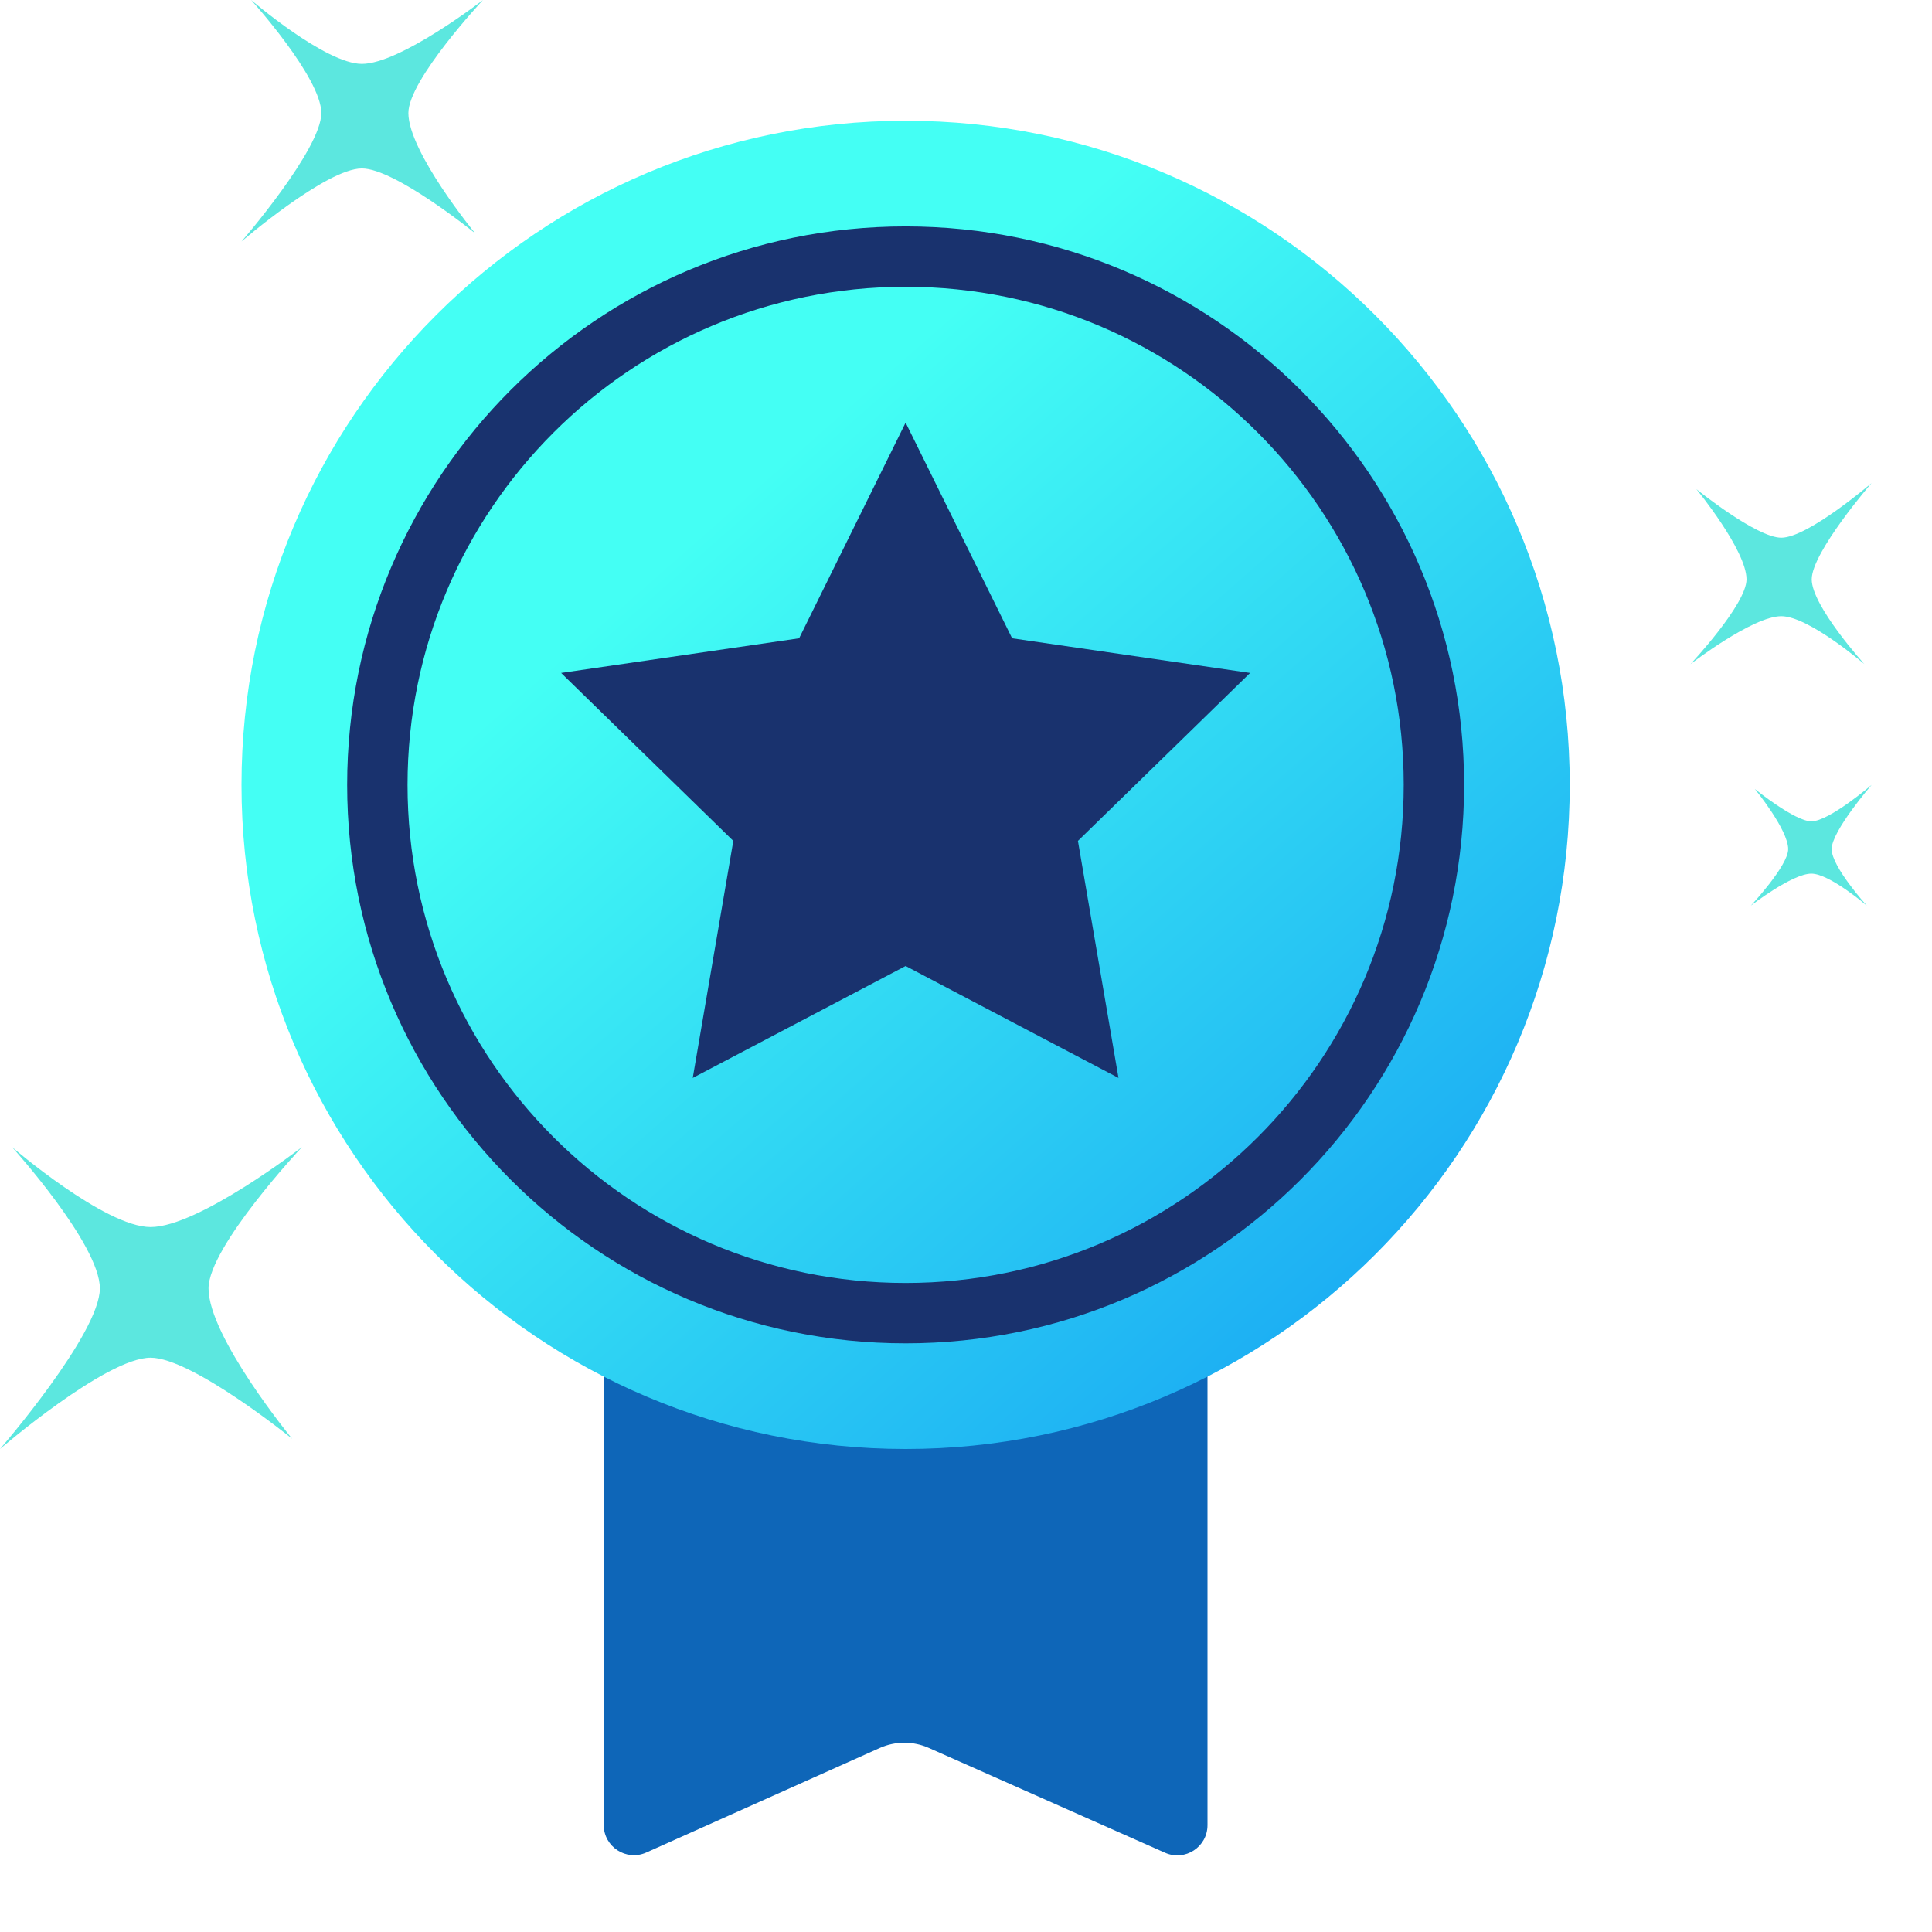
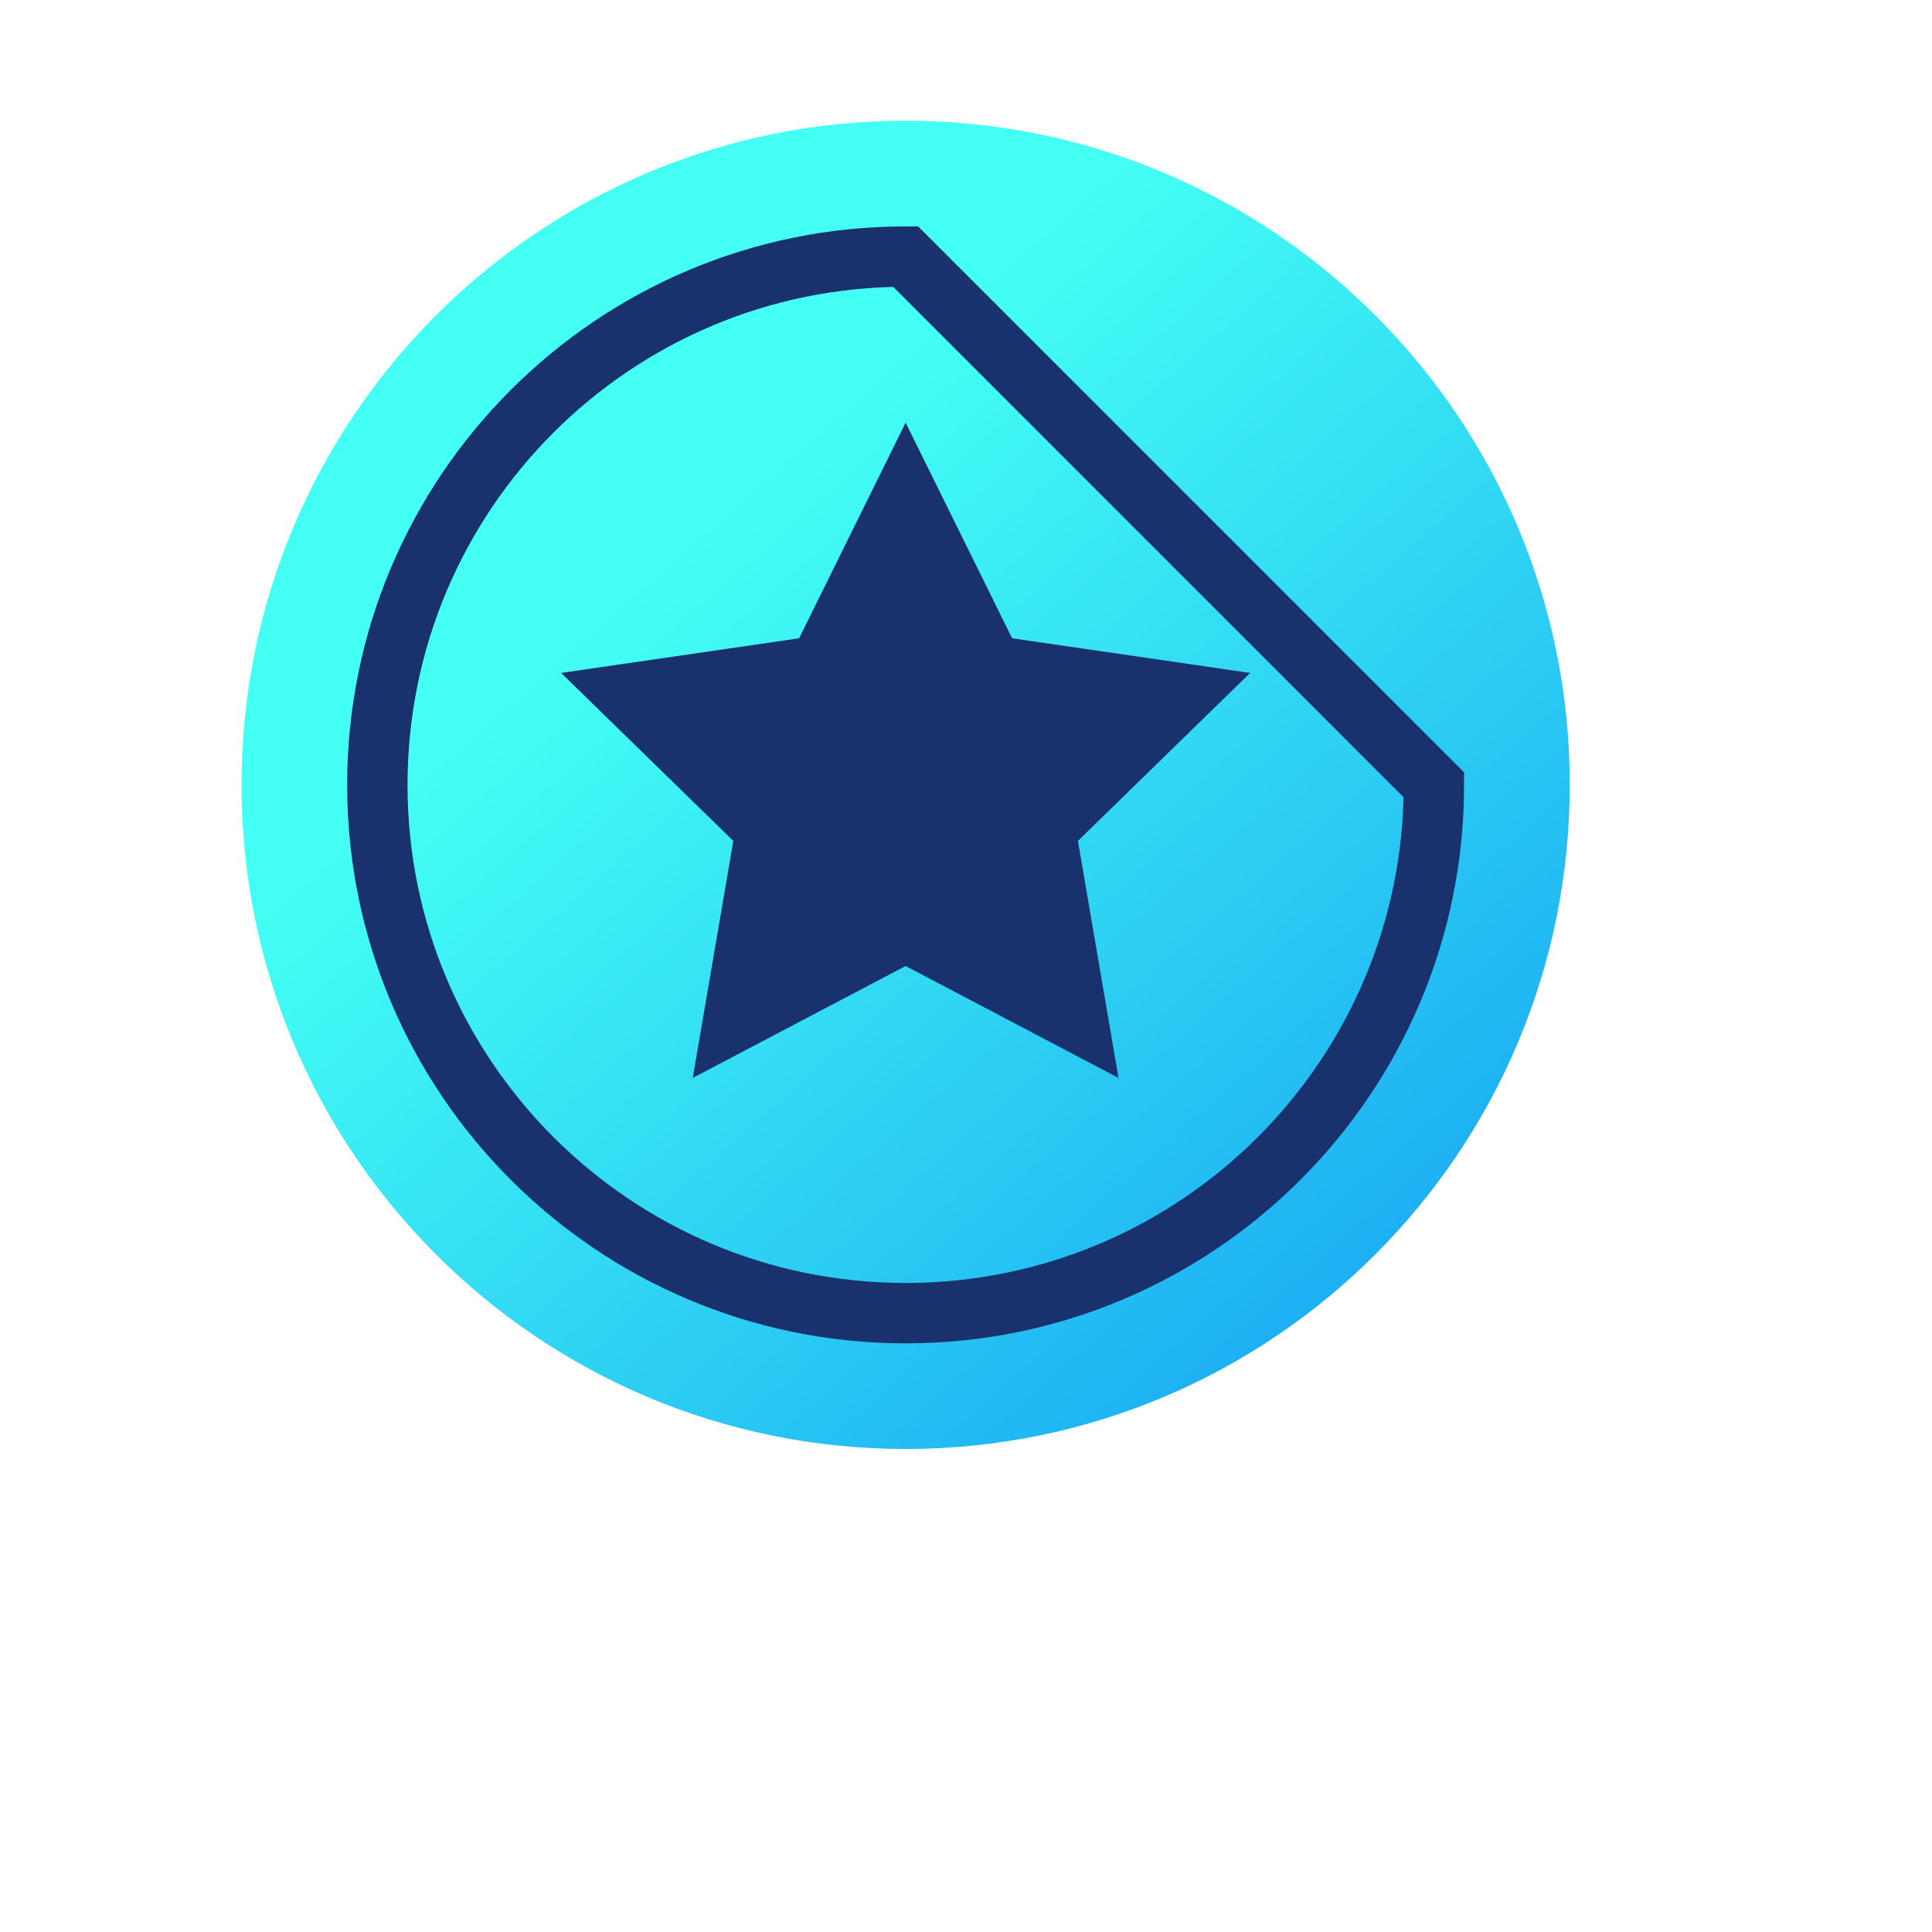
<svg xmlns="http://www.w3.org/2000/svg" width="16" height="16" viewBox="0 0 16 16" fill="none">
  <g id="Group 1218">
    <g id="avatar copy">
-       <path id="Path 10" fill-rule="evenodd" clip-rule="evenodd" d="M5 11V15.114C5 15.295 5.187 15.416 5.352 15.342L7.286 14.476C7.415 14.418 7.564 14.418 7.693 14.476L9.649 15.344C9.814 15.417 10 15.296 10 15.115V11H5Z" fill="#0E66B8" />
-       <path id="Oval" fill-rule="evenodd" clip-rule="evenodd" d="M1.247 11.244C1.591 11.244 2.419 11.915 2.419 11.915C2.419 11.915 1.727 11.072 1.727 10.67C1.727 10.325 2.5 9.5 2.5 9.5C2.5 9.5 1.644 10.162 1.247 10.162C0.869 10.162 0.1 9.5 0.1 9.5C0.1 9.5 0.827 10.304 0.827 10.67C0.827 11.046 0 12 0 12C0 12 0.878 11.244 1.247 11.244Z" fill="#5CE7DF" />
-       <path id="Oval Copy 11" fill-rule="evenodd" clip-rule="evenodd" d="M2.997 1.395C3.273 1.395 3.935 1.932 3.935 1.932C3.935 1.932 3.382 1.258 3.382 0.936C3.382 0.66 4 0 4 0C4 0 3.315 0.529 2.997 0.529C2.695 0.529 2.08 0 2.08 0C2.08 0 2.661 0.643 2.661 0.936C2.661 1.237 2 2 2 2C2 2 2.702 1.395 2.997 1.395Z" fill="#5CE7DF" />
-       <path id="Oval Copy 12" fill-rule="evenodd" clip-rule="evenodd" d="M15.001 6.802C14.864 6.802 14.533 6.534 14.533 6.534C14.533 6.534 14.809 6.871 14.809 7.032C14.809 7.17 14.5 7.5 14.5 7.5C14.5 7.5 14.842 7.235 15.001 7.235C15.152 7.235 15.46 7.5 15.46 7.5C15.46 7.5 15.169 7.179 15.169 7.032C15.169 6.882 15.5 6.5 15.5 6.5C15.5 6.5 15.149 6.802 15.001 6.802Z" fill="#5CE7DF" />
-       <path id="Oval Copy 13" fill-rule="evenodd" clip-rule="evenodd" d="M14.752 4.453C14.546 4.453 14.049 4.051 14.049 4.051C14.049 4.051 14.464 4.557 14.464 4.798C14.464 5.005 14 5.5 14 5.5C14 5.5 14.514 5.103 14.752 5.103C14.979 5.103 15.44 5.5 15.44 5.5C15.44 5.5 15.004 5.018 15.004 4.798C15.004 4.573 15.5 4 15.5 4C15.5 4 14.973 4.453 14.752 4.453Z" fill="#5CE7DF" />
      <path id="Oval_2" fill-rule="evenodd" clip-rule="evenodd" d="M7.5 12C10.538 12 13 9.538 13 6.5C13 3.462 10.538 1 7.5 1C4.462 1 2 3.462 2 6.5C2 9.538 4.462 12 7.5 12Z" fill="url(#paint0_linear)" />
-       <path id="Oval_3" d="M11.875 6.5C11.875 8.916 9.916 10.875 7.5 10.875C5.084 10.875 3.125 8.916 3.125 6.5C3.125 4.084 5.084 2.125 7.5 2.125C9.916 2.125 11.875 4.084 11.875 6.5Z" stroke="#19326E" stroke-width="0.5" />
+       <path id="Oval_3" d="M11.875 6.5C11.875 8.916 9.916 10.875 7.5 10.875C5.084 10.875 3.125 8.916 3.125 6.5C3.125 4.084 5.084 2.125 7.5 2.125Z" stroke="#19326E" stroke-width="0.5" />
    </g>
    <path id="Star" fill-rule="evenodd" clip-rule="evenodd" d="M7.5 8L5.737 8.927L6.073 6.964L4.647 5.573L6.618 5.286L7.5 3.5L8.382 5.286L10.353 5.573L8.927 6.964L9.263 8.927L7.5 8Z" fill="#19326E" />
  </g>
  <defs>
    <linearGradient id="paint0_linear" x1="6.25" y1="4" x2="15.25" y2="14.25" gradientUnits="userSpaceOnUse">
      <stop stop-color="#44FFF4" />
      <stop offset="1" stop-color="#037BF2" />
    </linearGradient>
  </defs>
</svg>